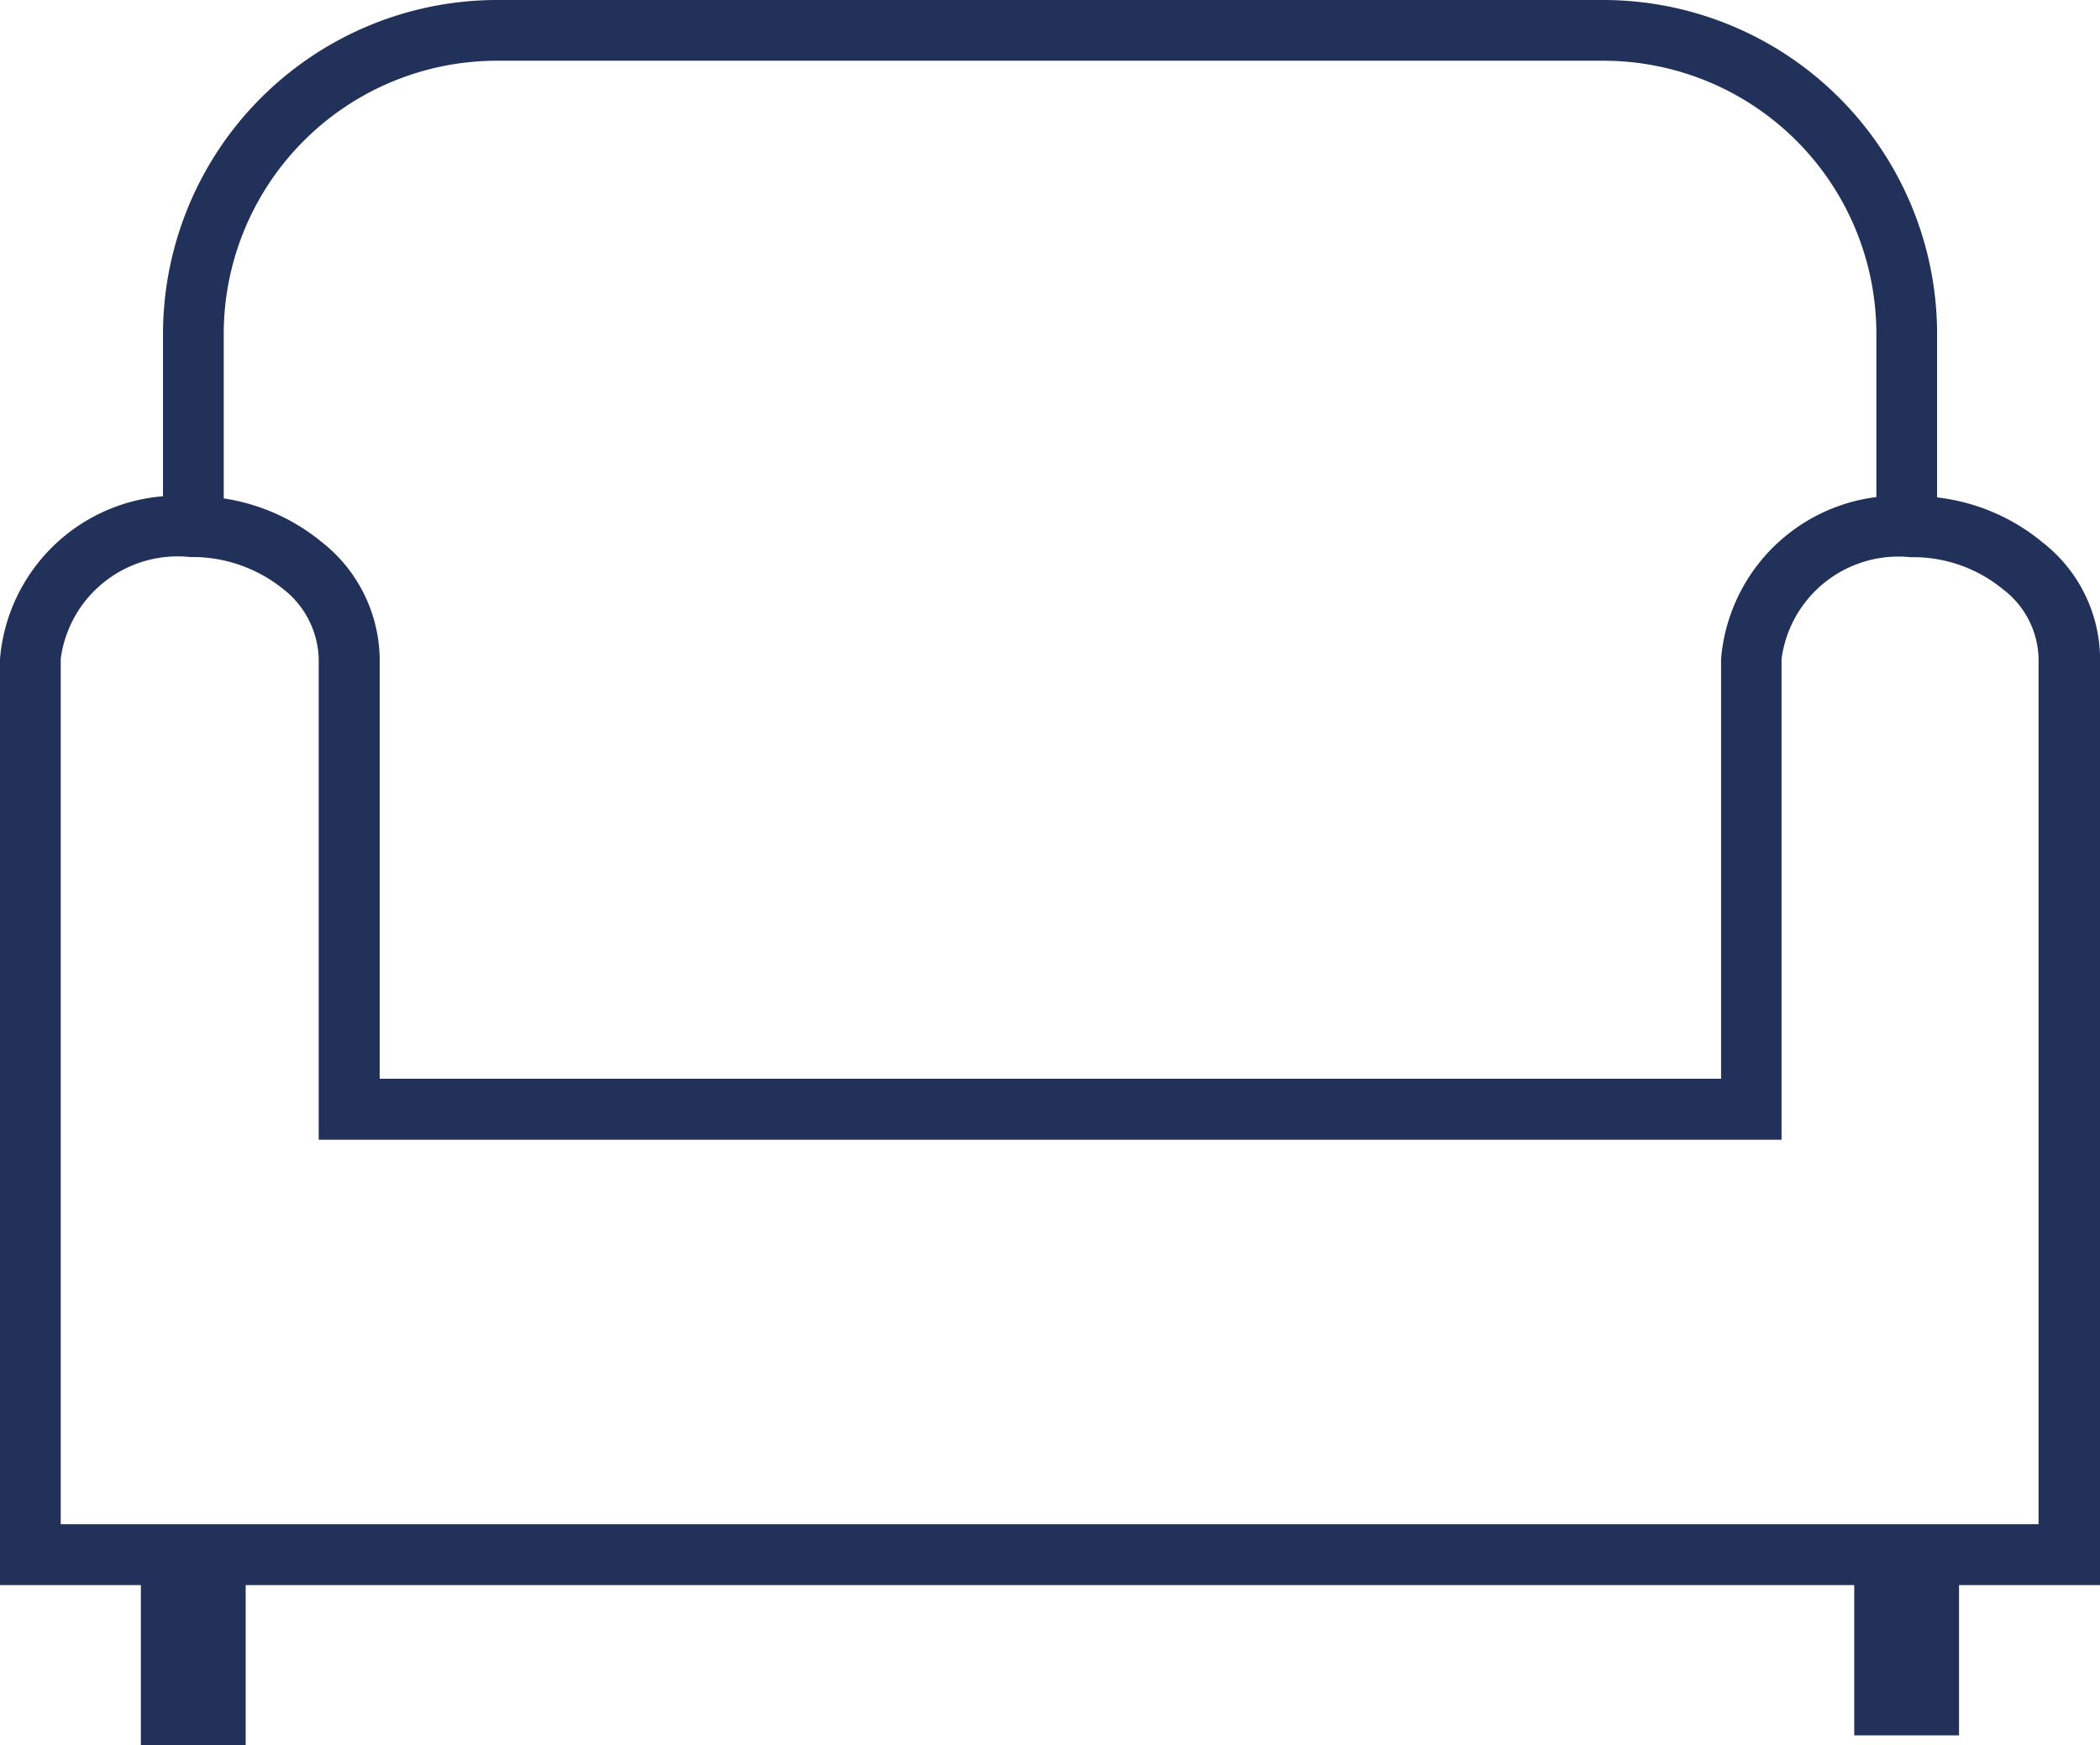
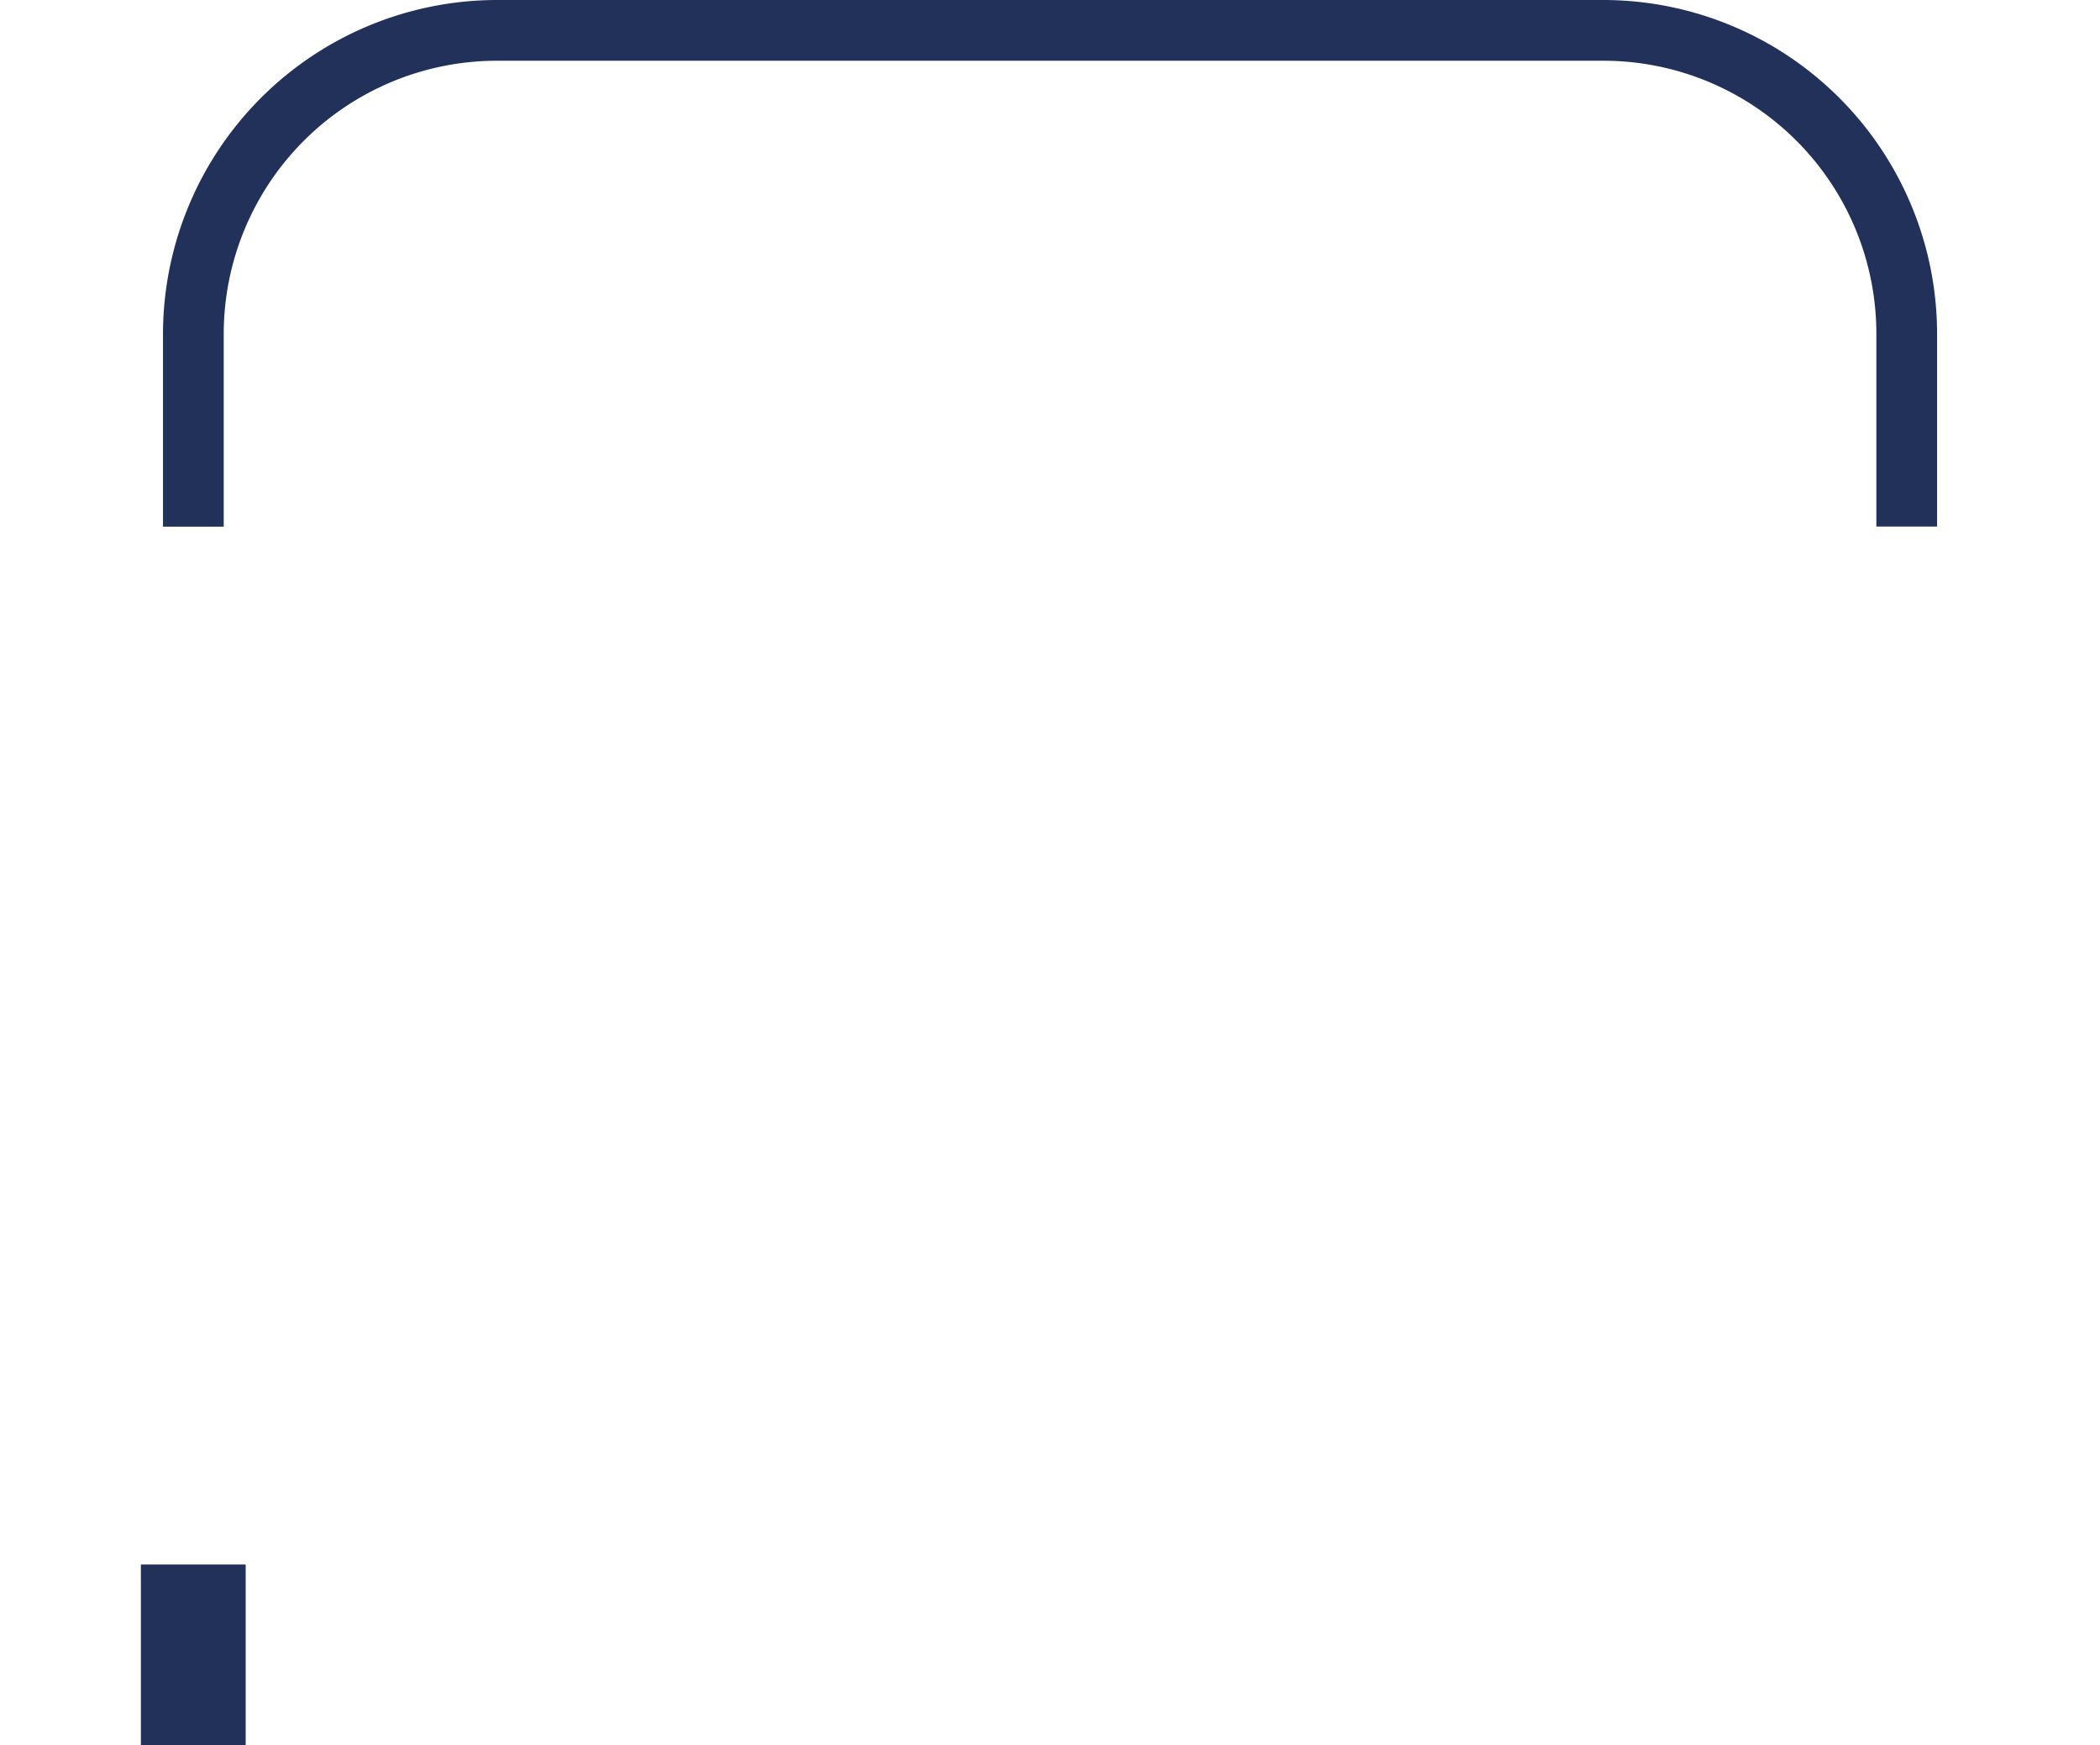
<svg xmlns="http://www.w3.org/2000/svg" id="Group_441" data-name="Group 441" width="24.208" height="20.115" viewBox="0 0 24.208 20.115">
  <defs>
    <clipPath id="clip-path">
      <rect id="Rectangle_291" data-name="Rectangle 291" width="24.208" height="20.115" fill="#22315a" />
    </clipPath>
  </defs>
  <g id="Group_440" data-name="Group 440" clip-path="url(#clip-path)">
-     <path id="Path_3548" data-name="Path 3548" d="M24.208,20.692H0V10.016A2.052,2.052,0,0,1,2.189,8.141a2.336,2.336,0,0,1,1.526.534,1.74,1.74,0,0,1,.662,1.342v4.839H19.84V10.016a2.052,2.052,0,0,1,2.189-1.875,2.322,2.322,0,0,1,1.518.534,1.715,1.715,0,0,1,.662,1.342ZM.7,19.99h22.8V10.016a1.031,1.031,0,0,0-.409-.8,1.629,1.629,0,0,0-1.068-.371,1.359,1.359,0,0,0-1.486,1.173v5.541H3.674V10.016a1.056,1.056,0,0,0-.412-.806,1.666,1.666,0,0,0-1.073-.367A1.359,1.359,0,0,0,.7,10.016Z" transform="translate(0 -2.423)" fill="#22315a" />
    <rect id="Rectangle_289" data-name="Rectangle 289" width="1.208" height="2.083" transform="translate(1.624 18.032)" fill="#22315a" />
-     <rect id="Rectangle_290" data-name="Rectangle 290" width="1.208" height="2.083" transform="translate(21.375 17.918)" fill="#22315a" />
    <path id="Path_3549" data-name="Path 3549" d="M23.125,6.069h-.7V3.85A3.147,3.147,0,0,0,19.283.7H6.521A3.151,3.151,0,0,0,3.374,3.85v2.22h-.7V3.85A3.854,3.854,0,0,1,6.521,0H19.283a3.85,3.85,0,0,1,3.842,3.85Z" transform="translate(-0.795)" fill="#22315a" />
  </g>
</svg>